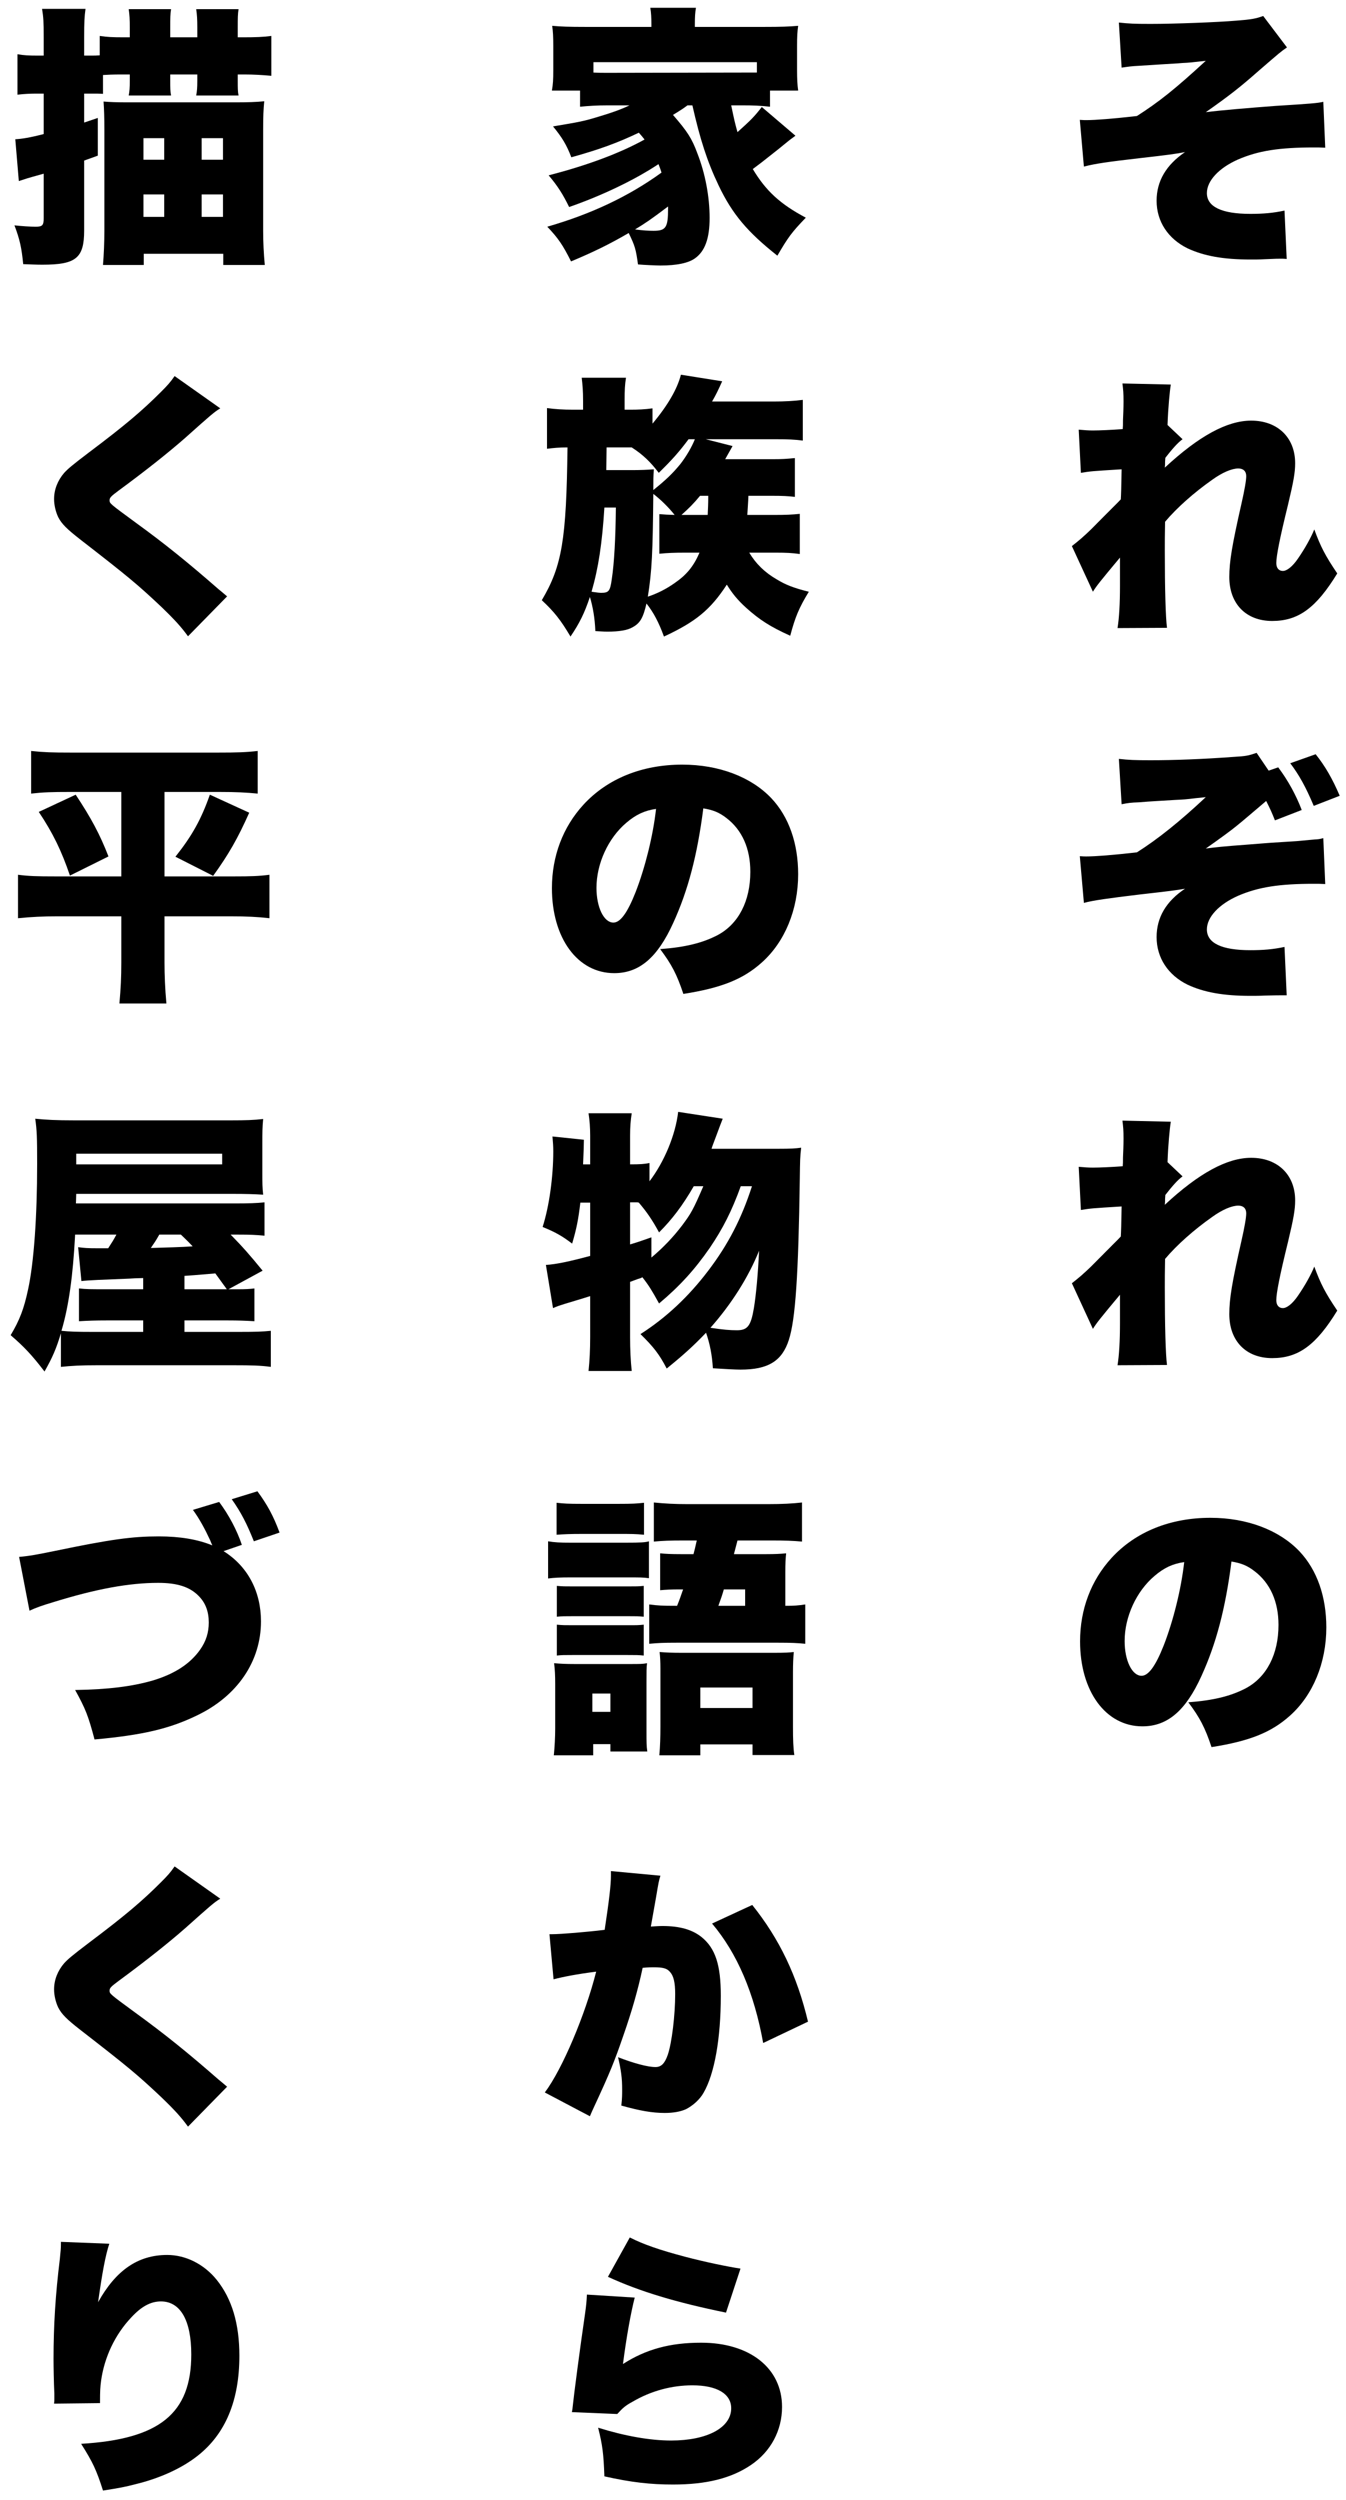
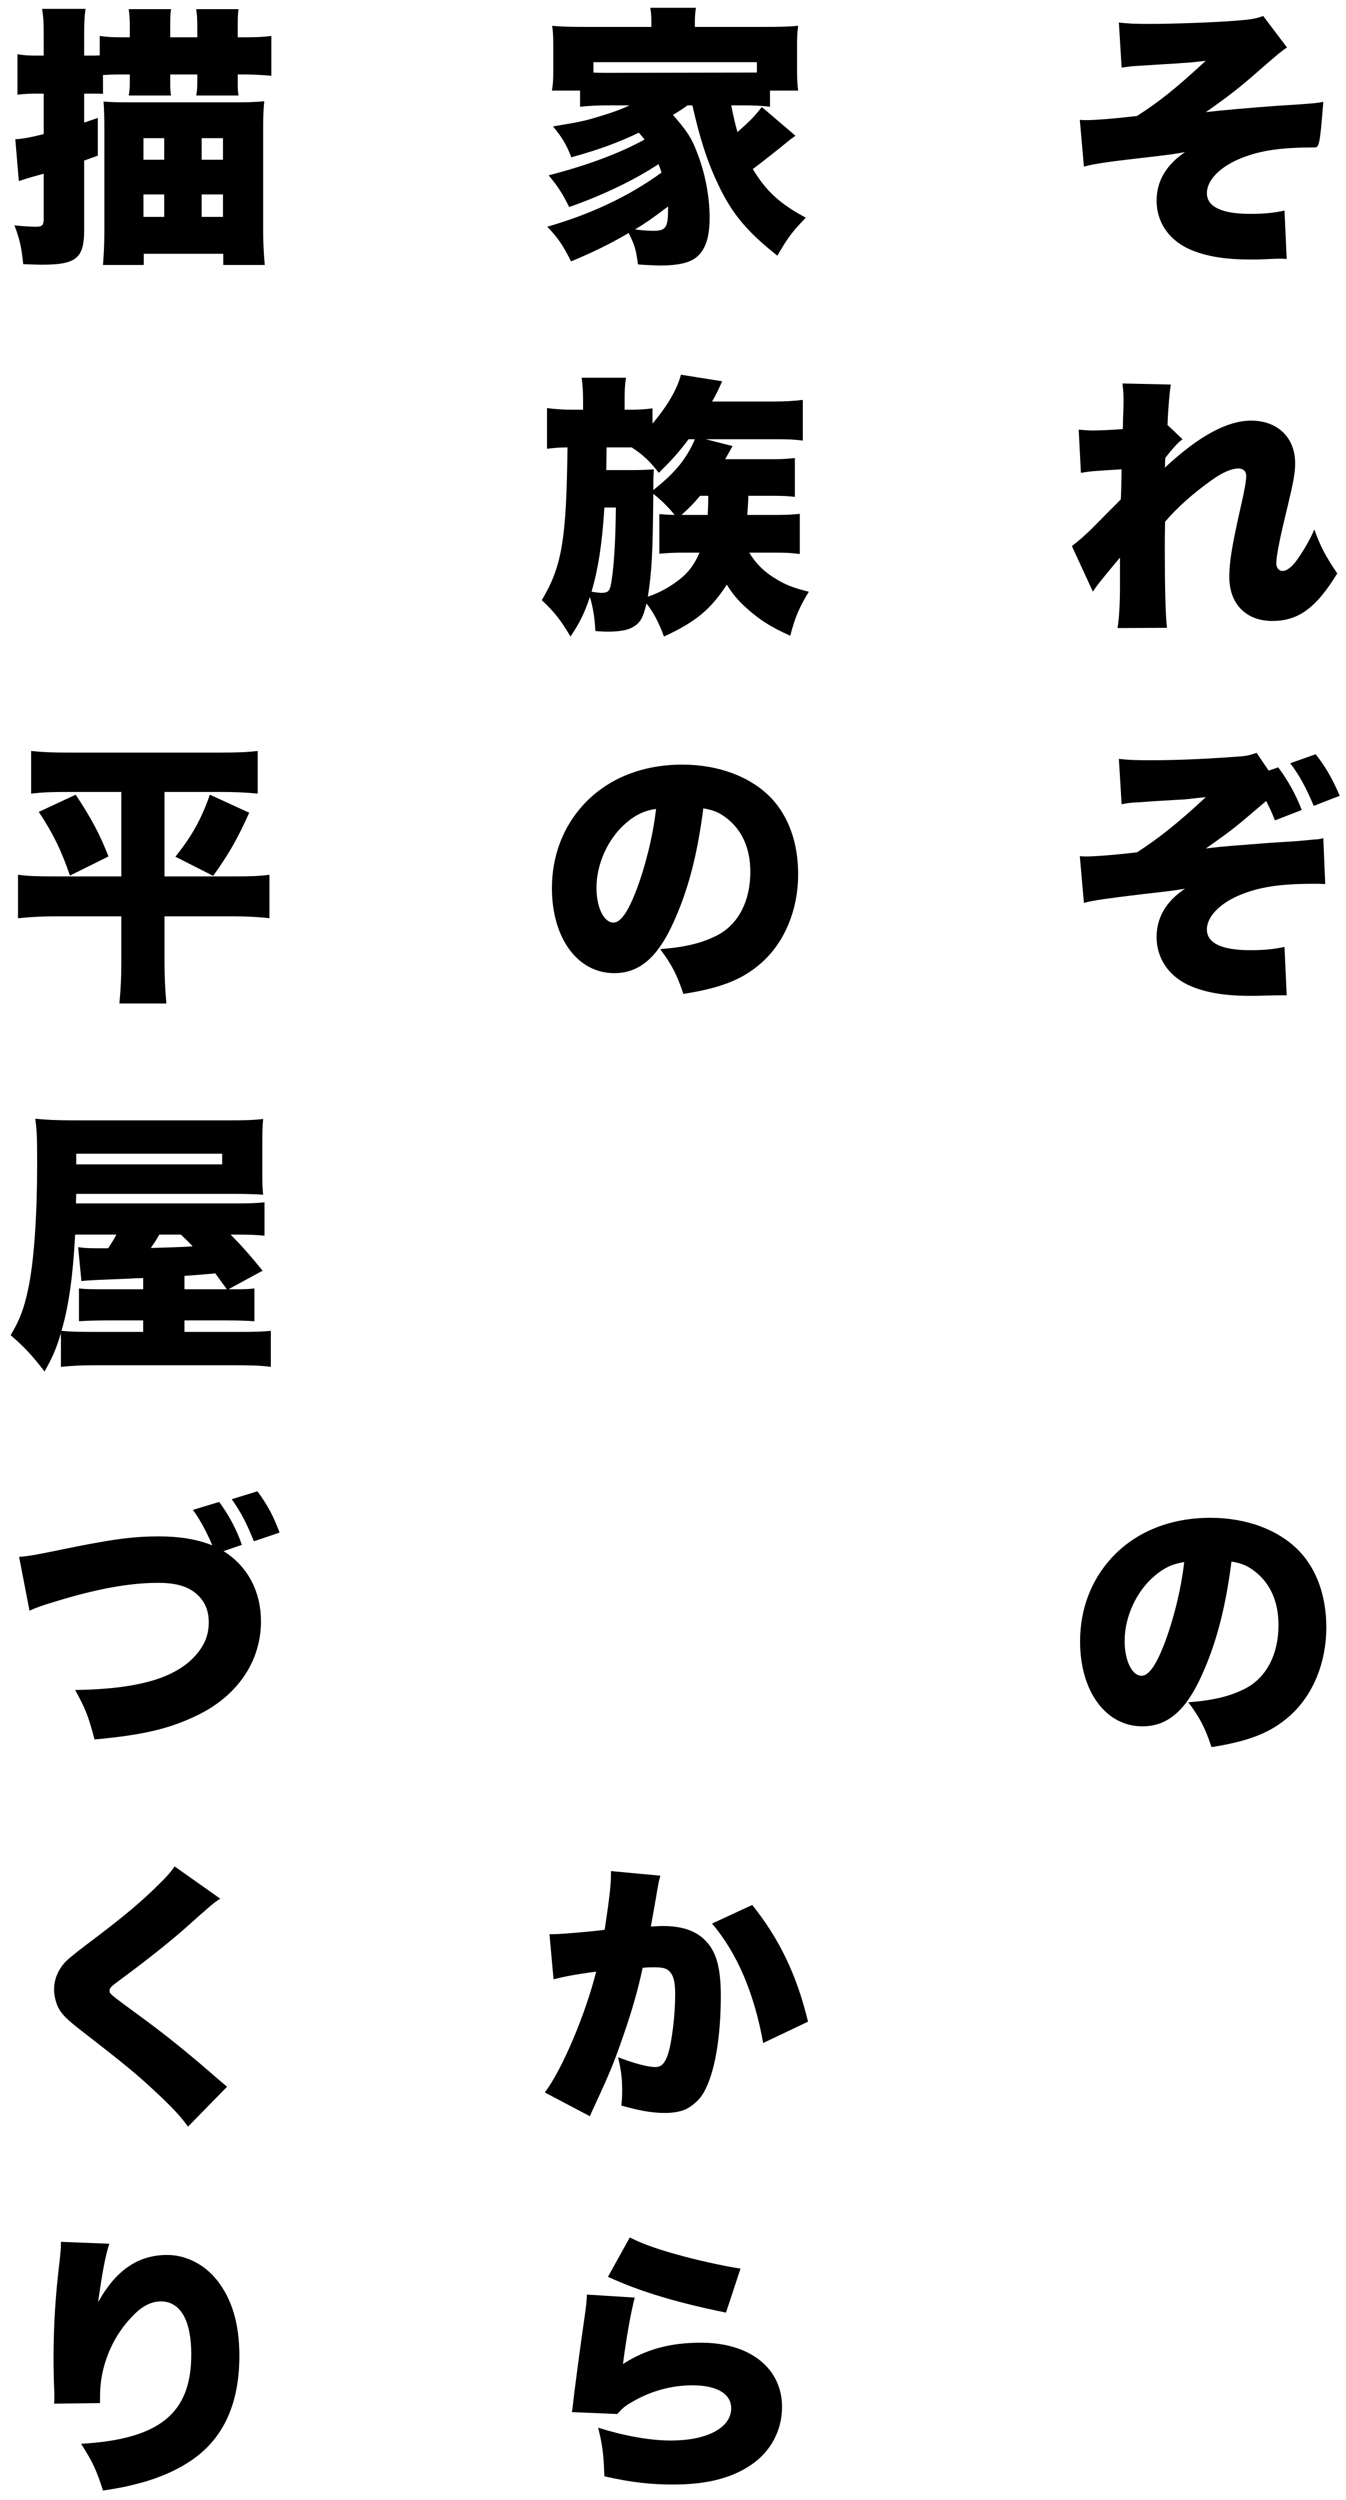
<svg xmlns="http://www.w3.org/2000/svg" width="84" height="156" viewBox="0 0 84 156" fill="none">
  <path d="M76.853 97.442C76.478 100.376 75.898 102.576 74.977 104.589C73.988 106.772 72.845 107.727 71.293 107.727C69.008 107.727 67.404 105.544 67.404 102.423C67.404 100.427 68.087 98.619 69.366 97.221C70.867 95.584 73.033 94.714 75.54 94.714C77.826 94.714 79.838 95.481 81.1 96.811C82.192 97.971 82.772 99.626 82.772 101.553C82.772 103.77 81.936 105.783 80.503 107.062C79.344 108.102 77.996 108.648 75.608 109.023C75.199 107.795 74.875 107.181 74.159 106.226C75.762 106.107 76.819 105.834 77.74 105.356C79.054 104.657 79.787 103.224 79.787 101.399C79.787 99.95 79.275 98.79 78.286 98.04C77.843 97.698 77.467 97.545 76.853 97.442ZM73.903 97.477C73.186 97.579 72.641 97.835 72.044 98.347C70.918 99.302 70.185 100.888 70.185 102.406C70.185 103.617 70.645 104.572 71.242 104.572C71.668 104.572 72.112 103.975 72.624 102.679C73.221 101.144 73.715 99.165 73.903 97.477Z" fill="black" />
-   <path d="M68.206 82.925L66.893 80.077C67.353 79.719 67.626 79.48 68.087 79.037C69.23 77.877 69.861 77.263 69.946 77.161C69.963 76.888 69.98 76.393 69.997 75.284C68.087 75.404 68.087 75.404 67.456 75.506L67.319 72.811C67.712 72.846 67.916 72.862 68.206 72.862C68.632 72.862 69.349 72.828 70.065 72.777C70.082 72.573 70.082 72.573 70.082 72.231C70.099 71.873 70.116 71.447 70.116 71.055C70.116 70.526 70.099 70.355 70.048 69.929L73.067 69.997C72.999 70.406 72.897 71.481 72.862 72.521L73.8 73.408C73.493 73.63 73.152 74.022 72.726 74.568L72.709 74.807C72.709 74.995 72.709 75.029 72.692 75.182C74.824 73.204 76.581 72.249 78.081 72.249C79.736 72.249 80.827 73.306 80.827 74.909C80.827 75.489 80.725 76.052 80.384 77.485C79.855 79.634 79.65 80.708 79.65 81.135C79.65 81.442 79.804 81.629 80.06 81.629C80.316 81.629 80.674 81.339 80.998 80.862C81.424 80.248 81.817 79.548 82.021 79.037C82.414 80.111 82.704 80.674 83.454 81.783C82.141 83.932 81.032 84.75 79.395 84.75C77.757 84.75 76.717 83.676 76.717 82.004C76.717 81.049 76.888 80.026 77.467 77.468C77.672 76.564 77.774 75.984 77.774 75.711C77.774 75.404 77.587 75.233 77.28 75.233C76.87 75.233 76.273 75.489 75.659 75.933C74.517 76.734 73.442 77.689 72.709 78.559C72.692 79.361 72.692 79.855 72.692 80.35C72.692 82.772 72.743 84.512 72.828 85.177L69.741 85.194C69.844 84.58 69.895 83.659 69.895 82.584V81.646C69.895 81.561 69.895 81.459 69.895 81.305C69.895 81.203 69.895 81.135 69.895 81.1C69.895 81.032 69.895 80.93 69.895 80.793C68.684 82.243 68.411 82.584 68.206 82.925Z" fill="black" />
  <path d="M79.173 48.089L79.77 47.884C80.384 48.703 80.879 49.607 81.237 50.545L79.565 51.193C79.378 50.715 79.275 50.494 79.019 49.982C78.133 50.733 77.519 51.261 77.177 51.534C76.871 51.79 76.103 52.353 75.25 52.95C75.949 52.864 76.171 52.83 77.996 52.694C78.593 52.643 79.105 52.609 79.292 52.592L80.913 52.489L82.021 52.387C82.294 52.37 82.311 52.37 82.584 52.302L82.704 55.167C82.362 55.15 82.311 55.15 82.004 55.15C79.838 55.15 78.525 55.355 77.263 55.9C76.069 56.429 75.318 57.231 75.318 57.998C75.318 58.851 76.239 59.294 78.03 59.294C78.832 59.294 79.446 59.243 80.162 59.09L80.299 62.109C80.094 62.109 80.094 62.109 79.906 62.109C79.702 62.109 79.702 62.109 78.9 62.126C78.61 62.143 78.32 62.143 78.047 62.143C76.325 62.143 75.131 61.921 74.107 61.444C72.897 60.847 72.18 59.772 72.18 58.476C72.18 57.248 72.777 56.242 73.954 55.457C73.493 55.542 72.965 55.61 71.157 55.815C69.161 56.054 68.189 56.19 67.643 56.344L67.388 53.427C67.575 53.444 67.712 53.444 67.797 53.444C68.343 53.444 69.468 53.359 70.952 53.188C72.248 52.37 73.63 51.261 75.25 49.743L74.585 49.812C74.056 49.88 73.8 49.897 73.391 49.914C72.624 49.965 71.839 49.999 71.054 50.067C70.577 50.084 70.44 50.101 69.997 50.187L69.826 47.355C70.44 47.424 70.816 47.441 71.805 47.441C73.289 47.441 75.046 47.373 76.922 47.236C77.808 47.185 77.911 47.151 78.422 46.98L79.173 48.089ZM80.52 47.628L82.107 47.066C82.704 47.816 83.147 48.584 83.608 49.658L81.987 50.289C81.493 49.112 81.066 48.345 80.52 47.628Z" fill="black" />
  <path d="M68.206 36.925L66.893 34.077C67.353 33.719 67.626 33.48 68.087 33.037C69.23 31.877 69.861 31.263 69.946 31.161C69.963 30.888 69.98 30.393 69.997 29.285C68.087 29.404 68.087 29.404 67.456 29.506L67.319 26.811C67.712 26.846 67.916 26.863 68.206 26.863C68.632 26.863 69.349 26.828 70.065 26.777C70.082 26.573 70.082 26.573 70.082 26.232C70.099 25.873 70.116 25.447 70.116 25.055C70.116 24.526 70.099 24.355 70.048 23.929L73.067 23.997C72.999 24.407 72.897 25.481 72.862 26.521L73.8 27.408C73.493 27.63 73.152 28.022 72.726 28.568L72.709 28.807C72.709 28.994 72.709 29.029 72.692 29.182C74.824 27.204 76.581 26.248 78.081 26.248C79.736 26.248 80.827 27.306 80.827 28.909C80.827 29.489 80.725 30.052 80.384 31.485C79.855 33.634 79.65 34.708 79.65 35.135C79.65 35.442 79.804 35.629 80.06 35.629C80.316 35.629 80.674 35.339 80.998 34.862C81.424 34.248 81.817 33.548 82.021 33.037C82.414 34.111 82.704 34.674 83.454 35.783C82.141 37.932 81.032 38.75 79.395 38.75C77.757 38.75 76.717 37.676 76.717 36.004C76.717 35.049 76.888 34.026 77.467 31.468C77.672 30.564 77.774 29.984 77.774 29.711C77.774 29.404 77.587 29.233 77.28 29.233C76.87 29.233 76.273 29.489 75.659 29.933C74.517 30.734 73.442 31.689 72.709 32.559C72.692 33.361 72.692 33.855 72.692 34.35C72.692 36.772 72.743 38.512 72.828 39.177L69.741 39.194C69.844 38.58 69.895 37.659 69.895 36.584V35.646C69.895 35.561 69.895 35.459 69.895 35.305C69.895 35.203 69.895 35.135 69.895 35.1C69.895 35.032 69.895 34.93 69.895 34.794C68.684 36.243 68.411 36.584 68.206 36.925Z" fill="black" />
-   <path d="M69.997 4.221L69.826 1.407C70.457 1.475 70.781 1.492 71.805 1.492C73.272 1.492 75.984 1.39 77.177 1.287C78.064 1.219 78.371 1.168 78.832 0.997L80.316 2.959C79.923 3.232 79.923 3.232 78.542 4.426C77.348 5.483 76.632 6.029 75.25 7.001C76.171 6.882 78.013 6.728 79.599 6.609C81.8 6.472 82.226 6.438 82.584 6.353L82.704 9.218C82.362 9.201 82.311 9.201 82.004 9.201C79.838 9.201 78.525 9.406 77.263 9.952C76.069 10.48 75.318 11.282 75.318 12.049C75.318 12.902 76.239 13.346 78.03 13.346C78.832 13.346 79.446 13.294 80.162 13.141L80.299 16.16C80.094 16.143 80.094 16.143 79.906 16.143C79.702 16.143 79.702 16.143 78.9 16.177C78.61 16.194 78.32 16.194 78.047 16.194C76.325 16.194 75.131 15.972 74.107 15.495C72.897 14.898 72.18 13.823 72.18 12.527C72.18 11.299 72.777 10.293 73.954 9.491C73.459 9.593 72.811 9.679 71.157 9.866C69.093 10.105 68.377 10.207 67.643 10.395L67.388 7.479C67.575 7.496 67.712 7.496 67.797 7.496C68.343 7.496 69.468 7.41 70.952 7.24C72.334 6.353 73.323 5.568 75.25 3.794C74.329 3.897 74.227 3.914 73.8 3.931C73.63 3.948 73.63 3.948 72.487 4.016C72.248 4.033 72.248 4.033 71.157 4.101C70.526 4.136 70.475 4.153 69.997 4.221Z" fill="black" />
+   <path d="M69.997 4.221L69.826 1.407C70.457 1.475 70.781 1.492 71.805 1.492C73.272 1.492 75.984 1.39 77.177 1.287C78.064 1.219 78.371 1.168 78.832 0.997L80.316 2.959C79.923 3.232 79.923 3.232 78.542 4.426C77.348 5.483 76.632 6.029 75.25 7.001C76.171 6.882 78.013 6.728 79.599 6.609C81.8 6.472 82.226 6.438 82.584 6.353C82.362 9.201 82.311 9.201 82.004 9.201C79.838 9.201 78.525 9.406 77.263 9.952C76.069 10.48 75.318 11.282 75.318 12.049C75.318 12.902 76.239 13.346 78.03 13.346C78.832 13.346 79.446 13.294 80.162 13.141L80.299 16.16C80.094 16.143 80.094 16.143 79.906 16.143C79.702 16.143 79.702 16.143 78.9 16.177C78.61 16.194 78.32 16.194 78.047 16.194C76.325 16.194 75.131 15.972 74.107 15.495C72.897 14.898 72.18 13.823 72.18 12.527C72.18 11.299 72.777 10.293 73.954 9.491C73.459 9.593 72.811 9.679 71.157 9.866C69.093 10.105 68.377 10.207 67.643 10.395L67.388 7.479C67.575 7.496 67.712 7.496 67.797 7.496C68.343 7.496 69.468 7.41 70.952 7.24C72.334 6.353 73.323 5.568 75.25 3.794C74.329 3.897 74.227 3.914 73.8 3.931C73.63 3.948 73.63 3.948 72.487 4.016C72.248 4.033 72.248 4.033 71.157 4.101C70.526 4.136 70.475 4.153 69.997 4.221Z" fill="black" />
  <path d="M37.94 142.078L39.304 139.622C40.14 140.048 41.164 140.407 42.784 140.833C43.944 141.14 45.41 141.447 46.212 141.566L45.308 144.312C42.221 143.681 39.936 142.999 37.94 142.078ZM36.627 143.187L39.611 143.374C39.373 144.295 39.083 145.899 38.878 147.519C40.311 146.598 41.812 146.189 43.756 146.189C46.792 146.189 48.805 147.775 48.805 150.197C48.805 151.663 48.105 152.977 46.877 153.812C45.649 154.648 44.097 155.04 41.999 155.04C40.601 155.04 39.39 154.904 37.718 154.529C37.667 153.113 37.599 152.567 37.326 151.493C39.015 152.022 40.601 152.294 41.88 152.294C44.131 152.294 45.632 151.493 45.632 150.282C45.632 149.378 44.745 148.849 43.21 148.849C41.931 148.849 40.635 149.19 39.475 149.873C39.032 150.111 38.861 150.265 38.52 150.64L35.689 150.521C35.723 150.367 35.723 150.35 35.74 150.18C35.825 149.361 36.183 146.632 36.525 144.278C36.576 143.903 36.61 143.63 36.627 143.187Z" fill="black" />
  <path d="M34.546 123.513L34.29 120.698C34.358 120.698 34.409 120.698 34.443 120.698C34.989 120.698 36.627 120.562 37.735 120.426C38.008 118.635 38.127 117.628 38.127 117.048C38.127 116.997 38.127 116.895 38.127 116.759L41.215 117.048C41.112 117.39 41.112 117.39 40.942 118.396C40.805 119.18 40.686 119.829 40.618 120.221C40.908 120.204 41.112 120.187 41.351 120.187C42.408 120.187 43.193 120.408 43.773 120.869C44.643 121.568 44.984 122.609 44.984 124.536C44.984 127.197 44.592 129.414 43.909 130.591C43.671 131.017 43.244 131.392 42.818 131.614C42.477 131.768 42.033 131.853 41.487 131.853C40.703 131.853 39.935 131.716 38.776 131.392C38.827 130.915 38.827 130.71 38.827 130.403C38.827 129.653 38.759 129.192 38.571 128.374C39.543 128.749 40.413 128.988 40.908 128.988C41.266 128.988 41.487 128.766 41.675 128.22C41.931 127.47 42.136 125.73 42.136 124.434C42.136 123.7 42.033 123.291 41.812 123.052C41.624 122.83 41.385 122.762 40.788 122.762C40.635 122.762 40.464 122.762 40.106 122.796C39.799 124.229 39.441 125.474 38.895 127.043C38.349 128.629 38.076 129.312 37.087 131.444C36.951 131.734 36.916 131.819 36.814 132.058L34 130.574C35.092 129.124 36.524 125.73 37.206 123.035C35.995 123.189 35.126 123.359 34.546 123.513ZM44.438 120.033L46.945 118.873C48.651 121.005 49.742 123.291 50.425 126.156L47.628 127.487C47.065 124.365 46.007 121.892 44.438 120.033Z" fill="black" />
-   <path d="M40.516 102.576V100.12C41.044 100.189 41.283 100.206 42.255 100.206C42.443 99.745 42.477 99.609 42.63 99.182H42.374C41.914 99.182 41.556 99.199 41.198 99.233V96.931C41.539 96.965 41.88 96.982 42.477 96.982H43.279C43.364 96.658 43.364 96.658 43.483 96.129H42.699C41.795 96.129 41.368 96.146 40.805 96.198V93.758C41.471 93.827 42.119 93.861 42.903 93.861H47.935C48.788 93.861 49.47 93.827 50.05 93.758V96.198C49.487 96.146 49.026 96.129 48.105 96.129H46.025L45.82 96.914L45.803 96.982H47.832C48.361 96.982 48.702 96.965 49.06 96.931C49.026 97.272 49.009 97.562 49.009 98.108V100.206C49.572 100.206 49.794 100.189 50.254 100.12V102.576C49.743 102.525 49.367 102.508 48.583 102.508H42.204C41.385 102.508 41.078 102.525 40.516 102.576ZM44.831 100.206H46.502V99.182H45.172C45.069 99.54 45.018 99.694 44.831 100.206ZM34.734 95.771V93.776C35.194 93.827 35.467 93.844 36.269 93.844H38.639C39.458 93.844 39.731 93.827 40.191 93.776V95.771C39.646 95.72 39.424 95.72 38.639 95.72H36.269C35.603 95.72 35.194 95.737 34.734 95.771ZM34.205 98.5V96.18C34.614 96.249 34.938 96.266 35.586 96.266H39.083C39.97 96.266 40.277 96.249 40.498 96.18V98.483C40.14 98.432 39.97 98.432 39.117 98.432H35.586C34.972 98.432 34.597 98.449 34.205 98.5ZM34.751 100.888V98.961C35.092 98.995 35.245 98.995 35.774 98.995H39.202C39.748 98.995 39.85 98.995 40.174 98.961V100.888C39.833 100.854 39.731 100.854 39.202 100.854H35.774C35.245 100.854 35.075 100.854 34.751 100.888ZM34.751 103.31V101.382C35.092 101.417 35.245 101.417 35.774 101.417H39.185C39.731 101.417 39.85 101.417 40.174 101.382V103.31C39.833 103.276 39.731 103.276 39.151 103.276H35.74C35.228 103.276 35.041 103.276 34.751 103.31ZM37.019 108.836V109.535H34.563C34.614 109.006 34.648 108.409 34.648 107.864V105.067C34.648 104.555 34.631 104.197 34.58 103.787C34.972 103.821 35.313 103.839 35.859 103.839H39.339C39.936 103.839 40.106 103.838 40.379 103.787C40.345 104.077 40.345 104.299 40.345 104.93V108.034C40.345 108.716 40.345 108.955 40.396 109.296H38.093V108.836H37.019ZM36.968 105.681V106.823H38.093V105.681H36.968ZM43.705 108.853V109.535H41.147C41.198 108.955 41.215 108.409 41.215 107.744V104.111C41.215 103.685 41.198 103.395 41.164 103.088C41.539 103.122 41.948 103.139 42.562 103.139H48.276C49.009 103.139 49.282 103.122 49.538 103.088C49.504 103.446 49.487 103.856 49.487 104.35V107.761C49.487 108.546 49.504 109.075 49.572 109.518H46.962V108.853H43.705ZM43.705 105.305V106.584H46.962V105.305H43.705Z" fill="black" />
-   <path d="M46.928 74.022H46.229C45.666 75.575 45.121 76.649 44.302 77.86C43.347 79.242 42.409 80.265 41.13 81.339C40.686 80.538 40.516 80.248 40.089 79.702C40.004 79.753 40.004 79.753 39.782 79.821L39.322 79.992V83.437C39.322 84.205 39.356 84.921 39.424 85.552H36.729C36.797 84.904 36.831 84.222 36.831 83.437V80.879C35.979 81.152 35.928 81.152 35.211 81.374C34.887 81.476 34.785 81.51 34.512 81.629L34.068 78.934C34.682 78.9 35.569 78.713 36.831 78.372V75.046H36.218C36.098 76.069 35.979 76.683 35.706 77.604C35.058 77.11 34.648 76.888 33.864 76.564C34.273 75.285 34.529 73.443 34.529 71.839C34.529 71.532 34.512 71.328 34.478 70.918L36.439 71.123C36.439 71.379 36.422 71.891 36.388 72.658H36.831V70.867C36.831 70.356 36.797 69.929 36.729 69.469H39.424C39.356 69.912 39.322 70.321 39.322 70.867V72.658C39.953 72.658 40.209 72.641 40.533 72.573V73.716C41.454 72.504 42.153 70.833 42.323 69.383L45.103 69.81C44.95 70.202 44.95 70.202 44.626 71.072C44.489 71.43 44.421 71.618 44.404 71.686H48.6C49.333 71.686 49.657 71.669 49.998 71.618C49.93 72.198 49.93 72.368 49.913 73.545C49.828 79.583 49.64 82.346 49.231 83.608C48.805 84.938 47.935 85.467 46.212 85.467C45.888 85.467 45.291 85.433 44.489 85.382C44.438 84.546 44.302 83.864 44.063 83.164C43.313 83.949 42.682 84.529 41.607 85.399C41.147 84.512 40.788 84.051 39.97 83.25C41.573 82.226 42.971 80.913 44.2 79.293C45.445 77.655 46.28 76.035 46.928 74.022ZM47.372 78.048C46.707 79.702 45.649 81.374 44.336 82.857C45.138 82.977 45.547 83.011 45.99 83.011C46.656 83.011 46.86 82.738 47.048 81.629C47.184 80.811 47.304 79.497 47.372 78.048ZM40.652 77.212V78.474C41.385 77.86 42.016 77.195 42.562 76.478C43.125 75.728 43.261 75.489 43.893 74.022H43.296C42.596 75.233 41.948 76.086 41.13 76.905C40.703 76.12 40.362 75.626 39.867 75.046L39.782 75.029H39.322V77.655C39.885 77.485 40.021 77.434 40.652 77.212Z" fill="black" />
  <path d="M43.892 50.443C43.517 53.376 42.937 55.576 42.016 57.589C41.027 59.772 39.884 60.727 38.332 60.727C36.047 60.727 34.444 58.544 34.444 55.423C34.444 53.427 35.126 51.619 36.405 50.221C37.906 48.584 40.072 47.714 42.579 47.714C44.865 47.714 46.877 48.481 48.139 49.812C49.231 50.971 49.811 52.626 49.811 54.553C49.811 56.77 48.975 58.783 47.542 60.062C46.383 61.102 45.035 61.648 42.647 62.023C42.238 60.795 41.914 60.181 41.198 59.226C42.801 59.107 43.858 58.834 44.779 58.356C46.093 57.657 46.826 56.224 46.826 54.4C46.826 52.95 46.314 51.79 45.325 51.039C44.882 50.698 44.507 50.545 43.892 50.443ZM40.942 50.477C40.225 50.579 39.68 50.835 39.083 51.346C37.957 52.302 37.224 53.888 37.224 55.406C37.224 56.617 37.684 57.572 38.281 57.572C38.708 57.572 39.151 56.975 39.663 55.679C40.26 54.144 40.754 52.165 40.942 50.477Z" fill="black" />
  <path d="M48.446 34.487H46.758C47.167 35.169 47.713 35.715 48.48 36.158C49.043 36.499 49.521 36.687 50.476 36.926C49.862 37.932 49.623 38.512 49.316 39.672C48.071 39.109 47.406 38.682 46.57 37.932C46.024 37.437 45.683 37.011 45.359 36.482C44.336 38.051 43.415 38.802 41.436 39.723C41.112 38.836 40.788 38.222 40.345 37.659C40.14 38.546 39.953 38.887 39.475 39.143C39.168 39.33 38.622 39.416 37.906 39.416C37.752 39.416 37.752 39.416 37.155 39.382C37.121 38.563 37.002 37.881 36.814 37.25C36.473 38.273 36.166 38.887 35.603 39.723C34.989 38.682 34.58 38.171 33.812 37.454C35.075 35.322 35.347 33.685 35.416 27.92C34.87 27.92 34.546 27.954 34.137 28.005V25.464C34.631 25.532 35.126 25.566 35.774 25.566H36.388V25.004C36.388 24.39 36.354 24.014 36.303 23.571H39.066C38.998 23.997 38.98 24.338 38.98 24.986V25.566H39.322C39.833 25.566 40.225 25.549 40.72 25.481V26.436C41.692 25.276 42.272 24.253 42.494 23.383L45.069 23.793C44.848 24.287 44.66 24.68 44.438 25.055H48.31C48.975 25.055 49.589 25.021 50.101 24.952V27.494C49.572 27.425 49.163 27.409 48.463 27.409H44.046L45.717 27.835C45.649 27.954 45.496 28.227 45.257 28.654H48.293C48.804 28.654 49.06 28.637 49.606 28.585V31.007C49.18 30.956 48.822 30.939 48.225 30.939H46.707C46.69 31.399 46.672 31.502 46.638 32.133H48.361C49.026 32.133 49.436 32.116 49.913 32.065V34.572C49.436 34.504 49.06 34.487 48.446 34.487ZM43.654 34.487H42.716C42.102 34.487 41.641 34.504 41.147 34.555V32.082C41.539 32.116 41.624 32.116 42.102 32.133C41.726 31.655 41.198 31.144 40.771 30.82C40.737 34.469 40.686 35.629 40.43 37.233C41.044 37.028 41.573 36.755 42.084 36.397C42.835 35.885 43.278 35.356 43.654 34.487ZM42.528 32.133H44.165C44.182 31.689 44.2 31.553 44.2 30.939H43.688C43.278 31.434 43.023 31.689 42.528 32.133ZM37.838 29.336H39.424C39.953 29.336 40.379 29.319 40.805 29.285C40.771 29.728 40.771 29.95 40.771 30.581C41.556 29.95 41.965 29.558 42.443 28.978C42.835 28.483 43.193 27.852 43.364 27.409H42.971C42.374 28.21 41.931 28.705 41.112 29.506C40.584 28.807 40.089 28.346 39.424 27.92H37.855L37.838 29.285V29.336ZM38.435 31.672H37.718C37.582 33.89 37.343 35.459 36.917 36.926C37.241 36.977 37.428 36.994 37.514 36.994C37.991 36.994 38.076 36.892 38.179 36.141C38.332 35.152 38.418 33.548 38.435 31.672Z" fill="black" />
  <path d="M43.21 6.574H42.903C42.63 6.779 42.579 6.813 41.999 7.171C42.903 8.212 43.176 8.638 43.517 9.559C44.012 10.821 44.285 12.271 44.285 13.601C44.285 14.881 43.995 15.682 43.364 16.126C42.954 16.416 42.238 16.569 41.215 16.569C40.993 16.569 40.191 16.535 39.816 16.501C39.68 15.529 39.629 15.358 39.236 14.54C38.008 15.256 37.019 15.733 35.637 16.313C35.126 15.29 34.836 14.864 34.154 14.147C36.883 13.363 39.236 12.254 41.283 10.77C41.215 10.566 41.198 10.497 41.095 10.242C39.577 11.248 37.531 12.22 35.518 12.919C35.126 12.118 34.802 11.606 34.239 10.941C36.627 10.327 38.69 9.559 40.225 8.706C40.089 8.536 40.038 8.468 39.867 8.28C38.554 8.911 37.377 9.338 35.654 9.815C35.364 9.048 35.075 8.57 34.512 7.888C36.149 7.615 36.439 7.564 37.377 7.274C38.179 7.035 38.759 6.83 39.287 6.574H37.906C37.258 6.574 36.729 6.609 36.2 6.66V5.653H34.444C34.512 5.244 34.529 4.971 34.529 4.391V2.856C34.529 2.311 34.512 1.969 34.461 1.611C34.989 1.662 35.552 1.679 36.49 1.679H40.652V1.492C40.652 1.1 40.635 0.793 40.584 0.486H43.432C43.381 0.776 43.364 1.065 43.364 1.475V1.679H47.747C48.702 1.679 49.248 1.662 49.811 1.611C49.76 1.986 49.742 2.276 49.742 2.856V4.391C49.742 4.903 49.76 5.278 49.811 5.653H48.054V6.66C47.474 6.592 46.98 6.574 46.348 6.574H45.632C45.82 7.478 45.871 7.7 46.024 8.246C46.894 7.461 47.048 7.308 47.542 6.677L49.64 8.468C49.555 8.536 49.555 8.536 49.367 8.672C49.316 8.706 49.316 8.706 48.583 9.303C47.576 10.105 47.372 10.258 46.98 10.549C47.798 11.913 48.685 12.732 50.288 13.584C49.401 14.505 49.18 14.812 48.514 15.955C46.655 14.488 45.7 13.363 44.847 11.572C44.131 10.071 43.688 8.689 43.21 6.574ZM47.235 4.528V3.88H37.036V4.528C37.411 4.545 37.531 4.545 37.906 4.545L46.348 4.528H47.235ZM41.692 12.885C40.584 13.721 40.277 13.925 39.629 14.318C40.174 14.386 40.481 14.403 40.788 14.403C41.556 14.403 41.692 14.198 41.692 13.022C41.692 13.005 41.692 12.936 41.692 12.885Z" fill="black" />
  <path d="M3.802 139.895L6.821 140.014C6.582 140.731 6.377 141.839 6.121 143.664C7.23 141.669 8.612 140.713 10.437 140.713C11.596 140.713 12.739 141.293 13.524 142.266C14.479 143.459 14.939 145.012 14.939 147.007C14.939 149.804 14.069 151.885 12.33 153.249C11.357 154.017 9.993 154.648 8.441 155.023C7.861 155.177 7.418 155.262 6.428 155.416C6.019 154.136 5.797 153.659 5.064 152.499C9.959 152.209 11.937 150.606 11.937 146.922C11.937 144.79 11.255 143.613 10.044 143.613C9.413 143.613 8.833 143.92 8.202 144.602C7.179 145.677 6.514 147.092 6.309 148.559C6.258 148.951 6.241 149.156 6.241 149.958L3.375 149.992C3.392 149.872 3.392 149.77 3.392 149.702C3.392 149.634 3.392 149.514 3.392 149.361C3.358 148.696 3.341 147.672 3.341 147.195C3.341 145.131 3.461 143.169 3.734 140.969C3.785 140.475 3.802 140.287 3.802 140.031C3.802 139.997 3.802 139.946 3.802 139.895Z" fill="black" />
  <path d="M10.897 116.469L13.745 118.481C13.336 118.737 13.165 118.89 11.579 120.306C10.59 121.176 9.209 122.285 7.401 123.615C6.94 123.956 6.838 124.058 6.838 124.212C6.838 124.416 6.838 124.416 8.441 125.593C10.3 126.941 11.75 128.118 13.643 129.772C13.745 129.857 13.899 129.977 14.172 130.215L11.733 132.706C11.323 132.143 10.948 131.716 10.044 130.847C8.578 129.465 7.981 128.97 5.013 126.668C4.16 126.003 3.853 125.696 3.631 125.269C3.478 124.945 3.375 124.519 3.375 124.144C3.375 123.547 3.597 122.984 4.007 122.506C4.245 122.25 4.501 122.029 5.559 121.227C7.827 119.521 8.867 118.635 10.044 117.458C10.454 117.048 10.624 116.861 10.897 116.469Z" fill="black" />
  <path d="M13.251 96.436L13.183 96.283L13.114 96.112C12.79 95.413 12.449 94.782 12.04 94.219L13.677 93.724C14.274 94.526 14.786 95.481 15.093 96.402L13.95 96.794C15.451 97.732 16.287 99.302 16.287 101.178C16.287 103.668 14.82 105.834 12.296 107.045C10.573 107.881 8.902 108.273 5.9 108.546C5.507 107.062 5.337 106.635 4.689 105.459C6.787 105.425 8.253 105.237 9.55 104.862C10.897 104.452 11.852 103.838 12.483 102.951C12.858 102.423 13.029 101.877 13.029 101.246C13.029 100.564 12.824 100.018 12.398 99.591C11.852 99.029 11.068 98.773 9.874 98.773C8.066 98.773 6.002 99.148 3.307 99.984C2.676 100.171 2.233 100.325 1.841 100.512L1.192 97.153C1.823 97.101 2.369 96.999 3.444 96.777C6.889 96.061 8.253 95.873 9.908 95.873C11.221 95.873 12.347 96.061 13.251 96.436ZM14.462 93.554L16.065 93.059C16.679 93.895 17.054 94.577 17.447 95.635L15.843 96.18C15.4 95.072 15.042 94.372 14.462 93.554Z" fill="black" />
  <path d="M16.389 79.293L14.257 80.452C14.53 80.452 14.735 80.452 14.871 80.452C15.332 80.452 15.604 80.435 15.877 80.401V82.448C15.349 82.414 14.871 82.397 14.223 82.397H11.511V83.113H14.905C15.98 83.113 16.406 83.096 16.901 83.045V85.296C16.287 85.211 15.707 85.194 14.547 85.194H6.07C5.047 85.194 4.45 85.228 3.802 85.296V83.198C3.512 84.153 3.29 84.682 2.778 85.586C2.011 84.58 1.499 84.034 0.664 83.318C1.226 82.38 1.499 81.663 1.755 80.452C2.113 78.798 2.318 75.95 2.318 72.624C2.318 70.969 2.301 70.526 2.199 69.81C2.864 69.878 3.512 69.912 4.603 69.912H14.462C15.332 69.912 15.86 69.895 16.423 69.827C16.372 70.355 16.372 70.645 16.372 71.396V73.17C16.372 73.835 16.372 74.091 16.423 74.551C15.877 74.517 15.349 74.5 14.479 74.5H4.757L4.74 75.097H14.564C15.57 75.097 15.997 75.08 16.508 75.029V77.109C15.928 77.058 15.639 77.041 14.837 77.041H14.393C15.144 77.809 15.553 78.269 16.389 79.293ZM11.511 80.452H14.155C13.66 79.77 13.66 79.77 13.438 79.463C12.04 79.582 12.04 79.582 11.511 79.617V80.452ZM11.289 77.041H9.942C9.72 77.433 9.635 77.553 9.413 77.877C10.437 77.843 11.306 77.826 12.023 77.775C11.801 77.536 11.733 77.468 11.289 77.041ZM8.936 83.113V82.397H6.65C5.968 82.397 5.456 82.414 4.928 82.448V80.401C5.405 80.452 5.644 80.452 6.667 80.452H8.936V79.753C8.356 79.77 8.356 79.77 8.1 79.787C6.377 79.855 5.507 79.889 5.081 79.941L4.876 77.826C5.269 77.877 5.439 77.894 6.104 77.894H6.752C6.974 77.553 7.094 77.365 7.264 77.041H4.689C4.552 79.617 4.296 81.493 3.836 83.045C4.331 83.096 4.774 83.113 5.78 83.113H8.936ZM4.757 72.658H13.865V71.993H4.757V72.658Z" fill="black" />
  <path d="M7.571 54.689V49.419H4.331C3.256 49.419 2.693 49.436 1.943 49.522V46.861C2.71 46.946 3.29 46.963 4.399 46.963H13.643C14.769 46.963 15.348 46.946 16.082 46.861V49.522C15.366 49.453 14.735 49.419 13.711 49.419H10.266V54.689H14.598C15.655 54.689 16.167 54.672 16.815 54.587V57.299C16.099 57.214 15.366 57.18 14.393 57.18H10.266V60.079C10.266 60.83 10.3 61.699 10.385 62.62H7.452C7.537 61.682 7.571 60.966 7.571 60.079V57.18H3.58C2.71 57.18 1.96 57.214 1.124 57.299V54.587C1.789 54.672 2.284 54.689 3.478 54.689H7.571ZM2.42 50.664L4.723 49.59C5.695 51.057 6.241 52.08 6.769 53.444L4.365 54.638C3.836 53.086 3.307 51.995 2.42 50.664ZM13.097 49.59L15.553 50.715C14.837 52.319 14.274 53.308 13.302 54.655L10.948 53.461C11.989 52.148 12.551 51.142 13.097 49.59Z" fill="black" />
-   <path d="M10.897 23.468L13.745 25.481C13.336 25.737 13.165 25.89 11.579 27.306C10.59 28.176 9.209 29.285 7.401 30.615C6.94 30.956 6.838 31.058 6.838 31.212C6.838 31.416 6.838 31.416 8.441 32.593C10.3 33.941 11.75 35.118 13.643 36.772C13.745 36.857 13.899 36.977 14.172 37.215L11.733 39.706C11.323 39.143 10.948 38.716 10.044 37.846C8.578 36.465 7.981 35.97 5.013 33.668C4.16 33.003 3.853 32.696 3.631 32.269C3.478 31.945 3.375 31.519 3.375 31.144C3.375 30.547 3.597 29.984 4.007 29.506C4.245 29.25 4.501 29.029 5.559 28.227C7.827 26.521 8.867 25.635 10.044 24.458C10.454 24.048 10.624 23.861 10.897 23.468Z" fill="black" />
  <path d="M2.727 5.841H2.267C1.892 5.841 1.533 5.858 1.09 5.909V3.385C1.482 3.453 1.806 3.47 2.301 3.47H2.727V2.31C2.727 1.389 2.71 1.065 2.625 0.554H5.337C5.269 1.031 5.252 1.407 5.252 2.31V3.47H5.712C5.9 3.47 6.002 3.47 6.224 3.453V2.242C6.684 2.31 7.008 2.328 7.691 2.328H8.1V1.714C8.1 1.202 8.083 0.929 8.032 0.571H10.675C10.624 0.878 10.624 1.151 10.624 1.696V2.328H12.313V1.714C12.313 1.202 12.296 0.929 12.244 0.571H14.888C14.837 0.878 14.837 1.151 14.837 1.696V2.328H15.178C15.963 2.328 16.423 2.31 16.935 2.242V4.732C16.406 4.681 15.826 4.647 15.246 4.647H14.837V5.073C14.837 5.483 14.837 5.722 14.888 5.96H12.244C12.296 5.688 12.313 5.466 12.313 5.056V4.647H10.624V5.073C10.624 5.483 10.624 5.705 10.675 5.96H8.032C8.083 5.705 8.1 5.466 8.1 5.056V4.647H7.571C7.042 4.647 6.701 4.664 6.428 4.681V5.858C6.224 5.841 6.07 5.841 5.712 5.841H5.252V7.649L6.104 7.359V9.713L5.252 10.02V14.386C5.252 16.109 4.74 16.518 2.642 16.518C2.233 16.518 1.977 16.501 1.448 16.484C1.346 15.46 1.243 14.966 0.902 14.062C1.363 14.113 1.875 14.147 2.233 14.147C2.642 14.147 2.727 14.062 2.727 13.618V10.838C2.096 11.009 1.772 11.111 1.704 11.128L1.175 11.299L0.954 8.689C1.346 8.672 1.875 8.587 2.727 8.365V5.841ZM6.514 14.403V8.109C6.514 7.325 6.497 6.847 6.463 6.336C6.838 6.37 7.298 6.387 7.929 6.387H14.7C15.468 6.387 15.963 6.37 16.491 6.319C16.44 6.83 16.423 7.274 16.423 8.075V14.403C16.423 15.102 16.457 15.819 16.525 16.535H13.933V15.836H8.97V16.535H6.428C6.48 15.887 6.514 15.119 6.514 14.403ZM10.249 8.621H8.953V9.968H10.249V8.621ZM13.916 8.621H12.585V9.968H13.916V8.621ZM10.249 12.135H8.953V13.533H10.249V12.135ZM13.916 12.135H12.585V13.533H13.916V12.135Z" fill="black" />
</svg>